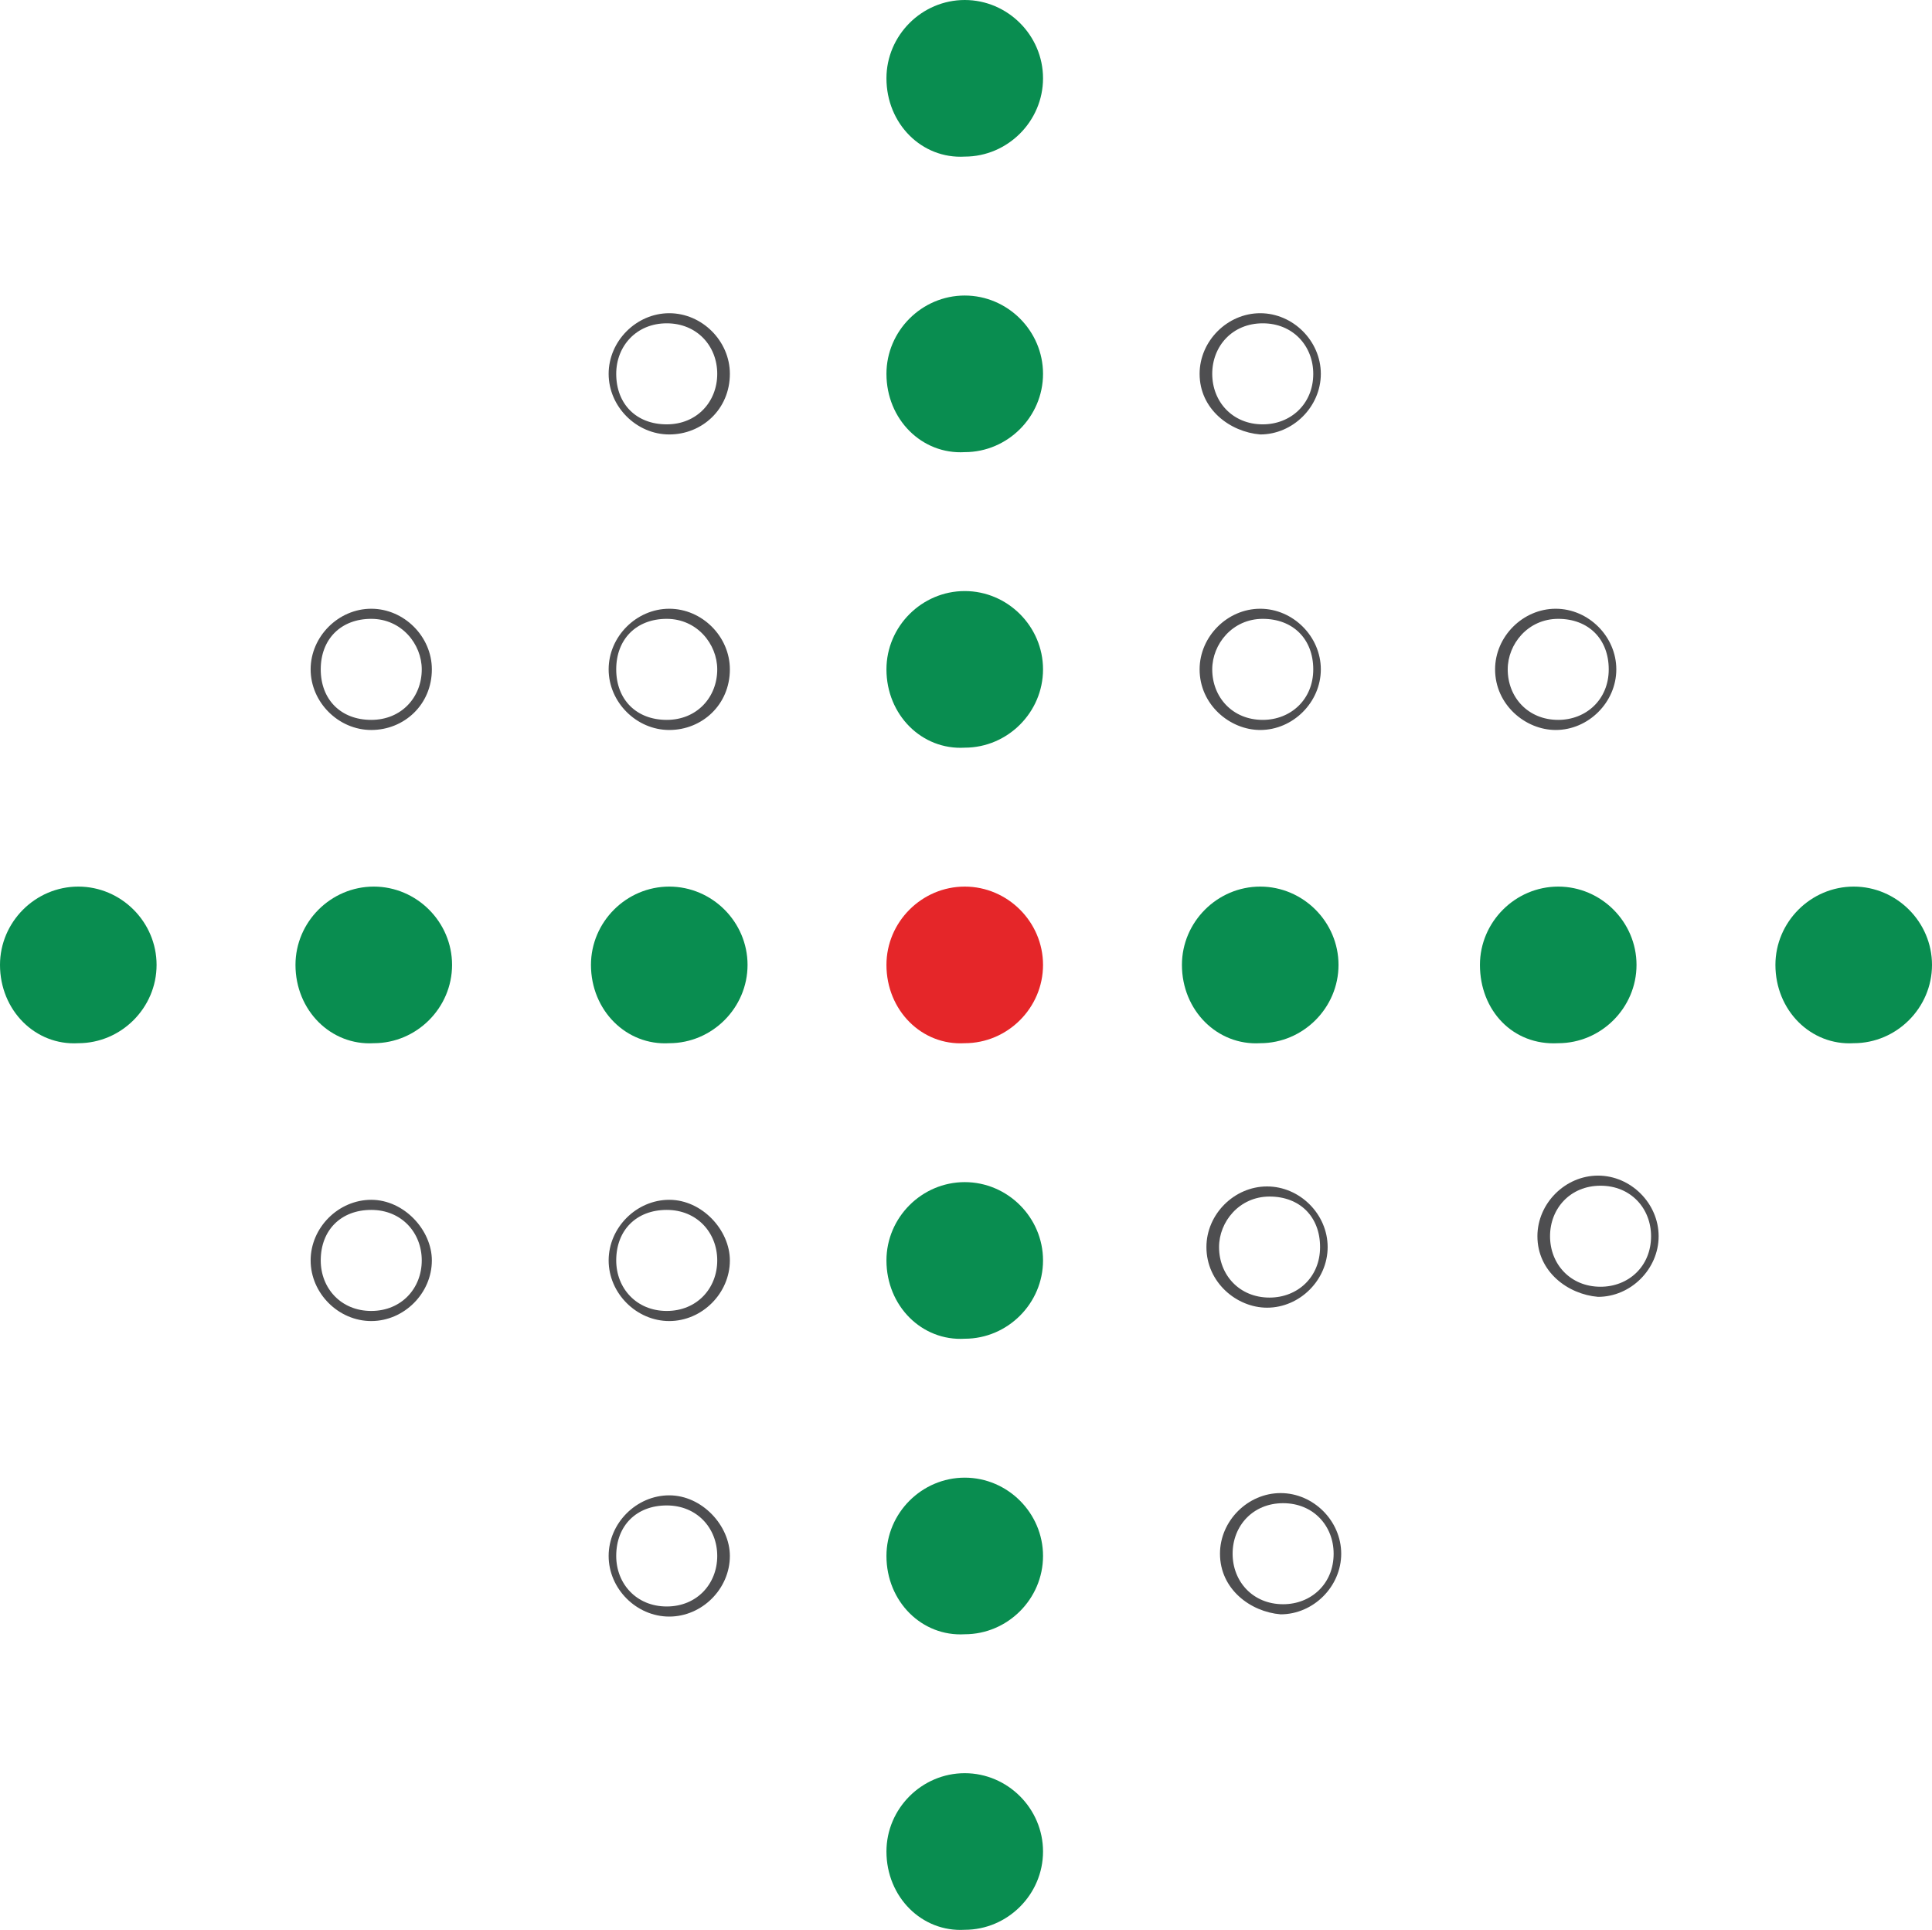
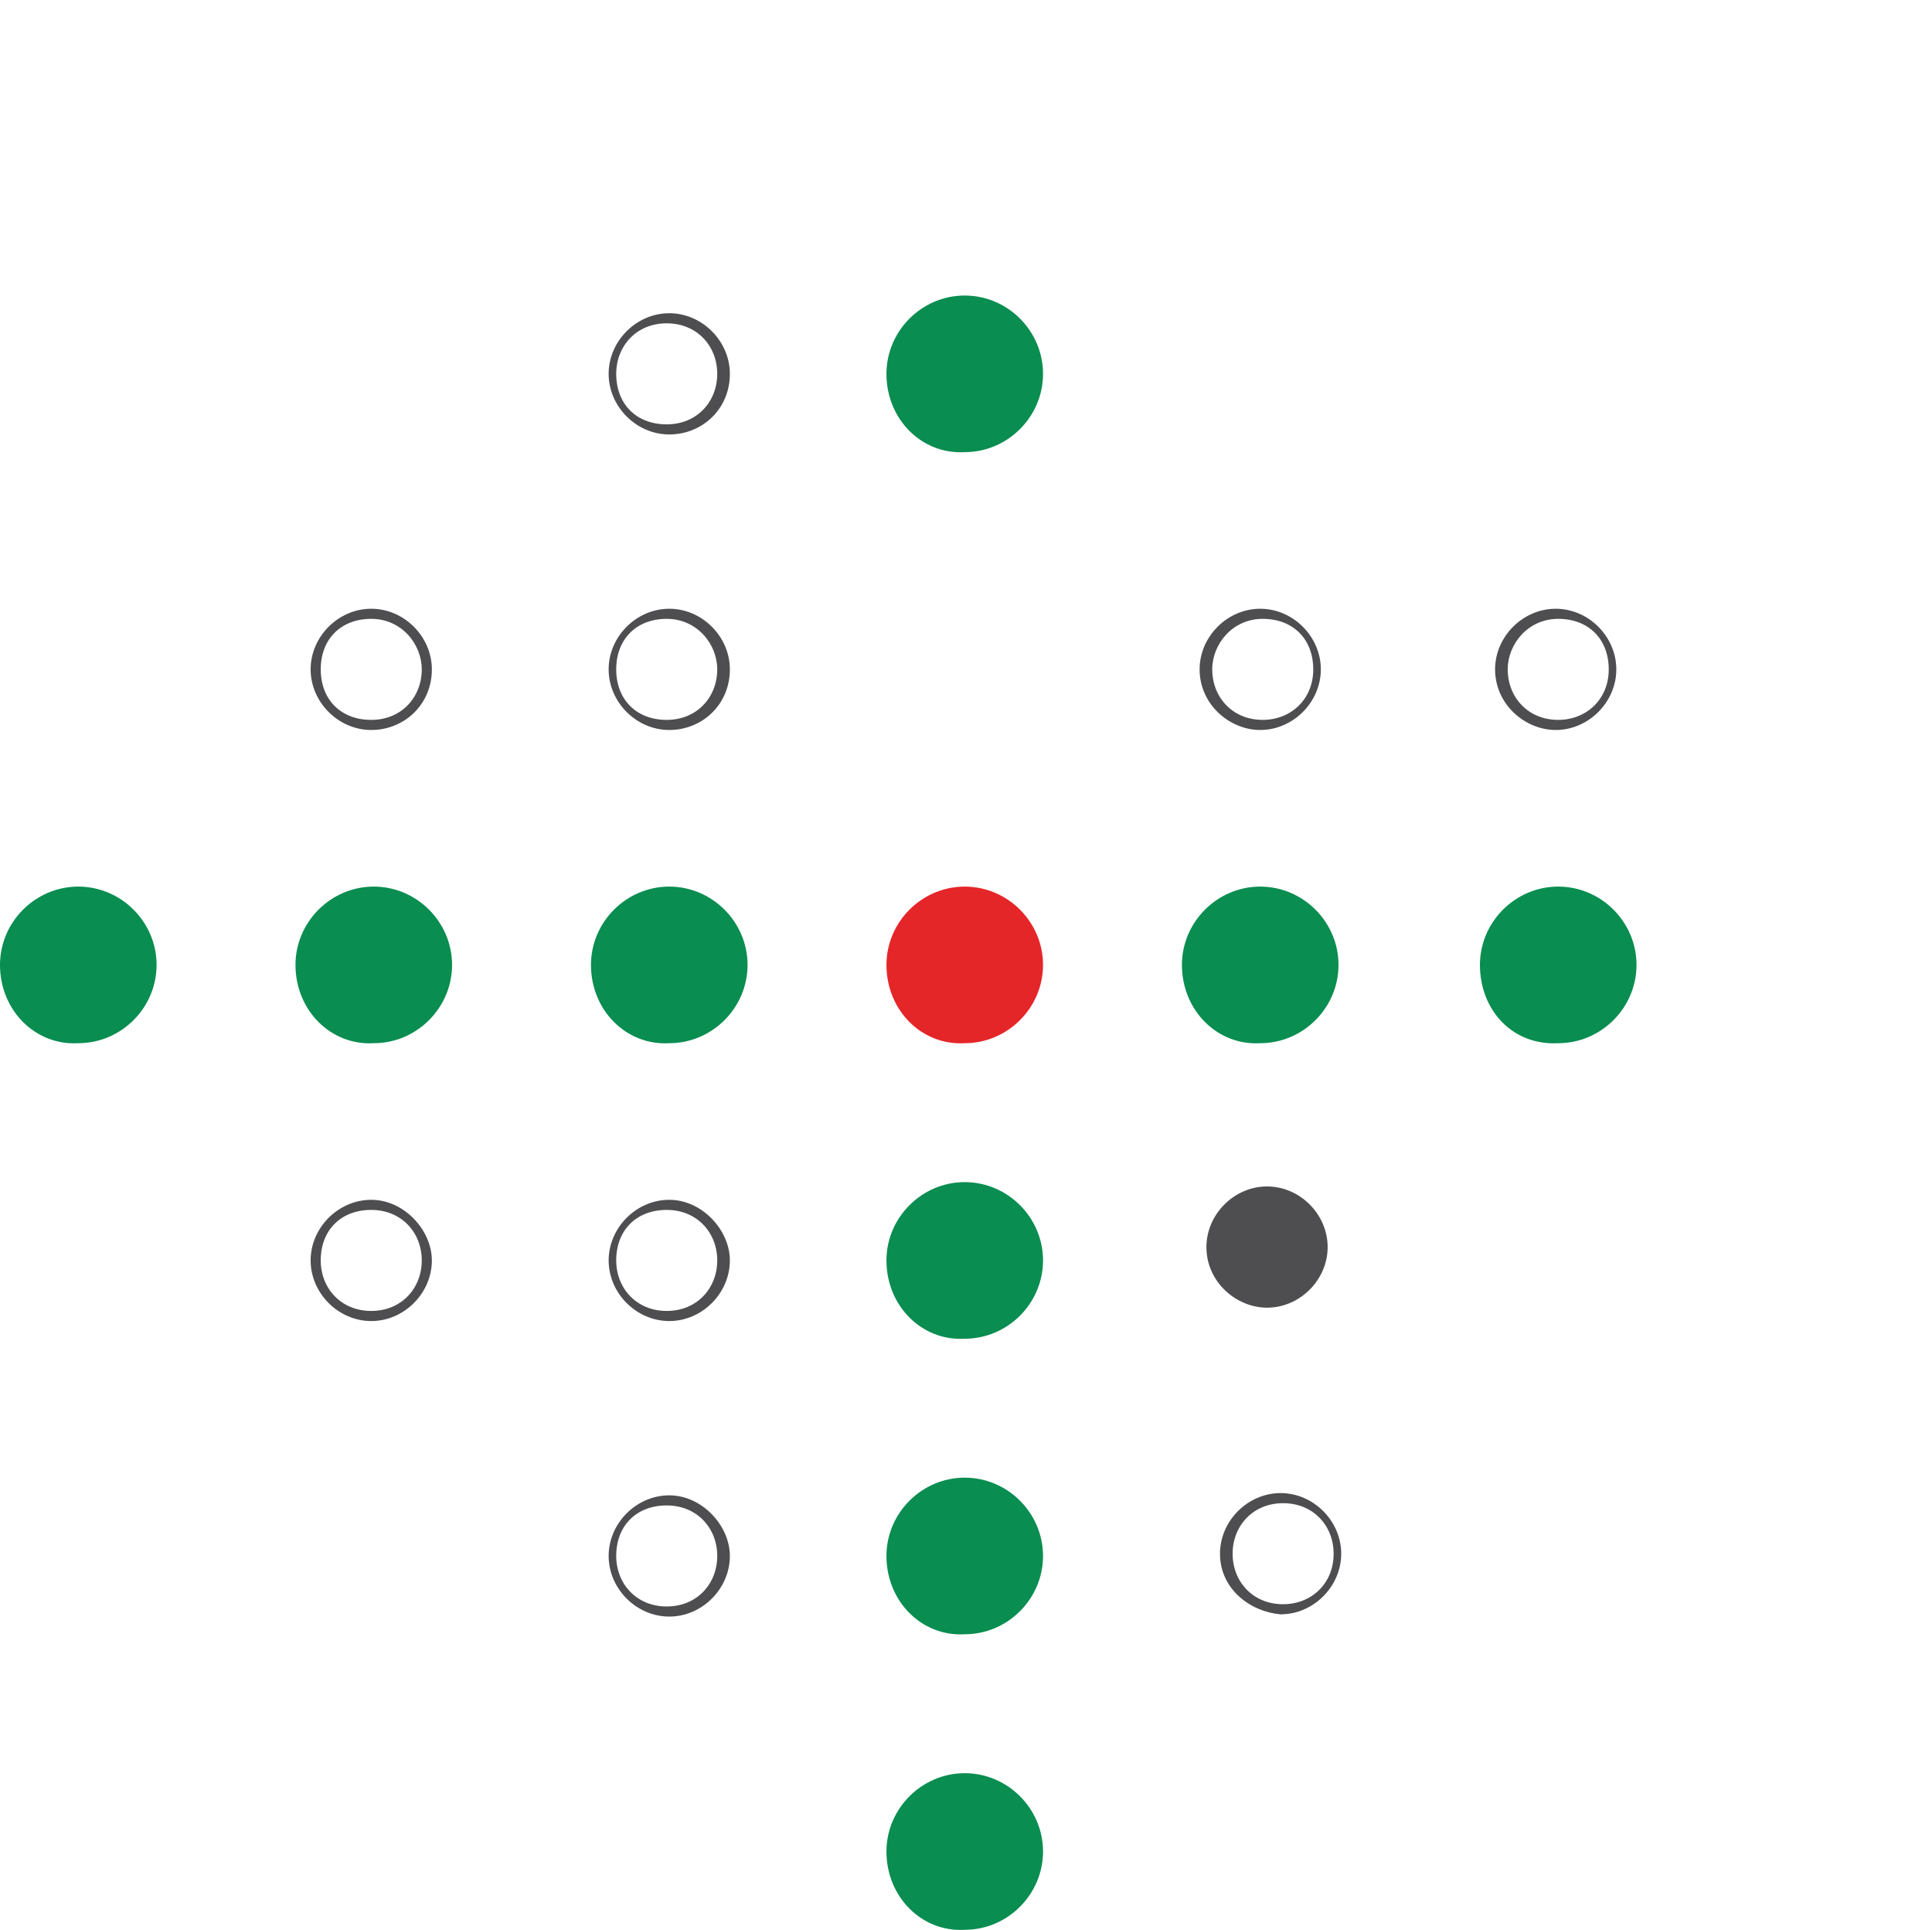
<svg xmlns="http://www.w3.org/2000/svg" xmlns:ns1="http://sodipodi.sourceforge.net/DTD/sodipodi-0.dtd" xmlns:ns2="http://www.inkscape.org/namespaces/inkscape" version="1.1" id="Ebene_1" x="0px" y="0px" width="76.5" height="76.405" viewBox="0 0 76.5 76.405" xml:space="preserve" ns1:docname="favicon.svg" ns2:version="0.92.4 (5da689c313, 2019-01-14)">
  <defs id="defs75" />
  <ns1:namedview pagecolor="#ffffff" bordercolor="#666666" borderopacity="1" objecttolerance="10" gridtolerance="10" guidetolerance="10" ns2:pageopacity="0" ns2:pageshadow="2" ns2:window-width="2560" ns2:window-height="1377" id="namedview73" showgrid="false" fit-margin-top="0" fit-margin-left="0" fit-margin-right="0" fit-margin-bottom="0" ns2:zoom="1.6455101" ns2:cx="-104.8759" ns2:cy="148.36329" ns2:window-x="1912" ns2:window-y="-8" ns2:window-maximized="1" ns2:current-layer="Ebene_1" />
  <style type="text/css" id="style2">
	.st0{fill:#4E4E50;}
	.st1{fill:#098D50;}
	.st2{fill:#E52629;}
	.st3{fill:#575756;}
	.st4{font-family:'OpenSans-Light';}
	.st5{font-size:19.513px;}
</style>
  <g id="g48">
    <path class="st0" d="m 28.4,14.8 c 0,1.1 -0.8,2 -2,2 -1.2,0 -2,-0.8 -2,-2 0,-1.1 0.8,-2 2,-2 1.2,0 2,0.9 2,2 m 0.5,0 c 0,-1.3 -1.1,-2.4 -2.4,-2.4 -1.3,0 -2.4,1.1 -2.4,2.4 0,1.3 1.1,2.4 2.4,2.4 1.3,0 2.4,-1 2.4,-2.4" id="path4" ns2:connector-curvature="0" style="fill:#4e4e50" />
    <path class="st0" d="m 28.4,61.6 c 0,-1.1 -0.8,-2 -2,-2 -1.2,0 -2,0.8 -2,2 0,1.1 0.8,2 2,2 1.2,0 2,-0.9 2,-2 m 0.5,0 c 0,1.3 -1.1,2.4 -2.4,2.4 -1.3,0 -2.4,-1.1 -2.4,-2.4 0,-1.3 1.1,-2.4 2.4,-2.4 1.3,0 2.4,1.2 2.4,2.4" id="path6" ns2:connector-curvature="0" style="fill:#4e4e50" />
-     <path class="st0" d="m 48,14.8 c 0,1.1 0.8,2 2,2 1.1,0 2,-0.8 2,-2 0,-1.1 -0.8,-2 -2,-2 -1.2,0 -2,0.9 -2,2 m -0.5,0 c 0,-1.3 1.1,-2.4 2.4,-2.4 1.3,0 2.4,1.1 2.4,2.4 0,1.3 -1.1,2.4 -2.4,2.4 -1.2,-0.1 -2.4,-1 -2.4,-2.4" id="path8" ns2:connector-curvature="0" style="fill:#4e4e50" />
    <path class="st0" d="m 28.4,26.5 c 0,1.1 -0.8,2 -2,2 -1.2,0 -2,-0.8 -2,-2 0,-1.2 0.8,-2 2,-2 1.2,0 2,1 2,2 m 0.5,0 c 0,-1.3 -1.1,-2.4 -2.4,-2.4 -1.3,0 -2.4,1.1 -2.4,2.4 0,1.3 1.1,2.4 2.4,2.4 1.3,0 2.4,-1 2.4,-2.4" id="path10" ns2:connector-curvature="0" style="fill:#4e4e50" />
    <path class="st0" d="m 28.4,49.9 c 0,-1.1 -0.8,-2 -2,-2 -1.2,0 -2,0.8 -2,2 0,1.1 0.8,2 2,2 1.2,0 2,-0.9 2,-2 m 0.5,0 c 0,1.3 -1.1,2.4 -2.4,2.4 -1.3,0 -2.4,-1.1 -2.4,-2.4 0,-1.3 1.1,-2.4 2.4,-2.4 1.3,0 2.4,1.2 2.4,2.4" id="path12" ns2:connector-curvature="0" style="fill:#4e4e50" />
    <path class="st0" d="m 48,26.5 c 0,1.1 0.8,2 2,2 1.1,0 2,-0.8 2,-2 0,-1.2 -0.8,-2 -2,-2 -1.2,0 -2,1 -2,2 m -0.5,0 c 0,-1.3 1.1,-2.4 2.4,-2.4 1.3,0 2.4,1.1 2.4,2.4 0,1.3 -1.1,2.4 -2.4,2.4 -1.2,0 -2.4,-1 -2.4,-2.4" id="path14" ns2:connector-curvature="0" style="fill:#4e4e50" />
    <path class="st0" d="m 16.7,26.5 c 0,1.1 -0.8,2 -2,2 -1.2,0 -2,-0.8 -2,-2 0,-1.2 0.8,-2 2,-2 1.2,0 2,1 2,2 m 0.4,0 c 0,-1.3 -1.1,-2.4 -2.4,-2.4 -1.3,0 -2.4,1.1 -2.4,2.4 0,1.3 1.1,2.4 2.4,2.4 1.3,0 2.4,-1 2.4,-2.4" id="path16" ns2:connector-curvature="0" style="fill:#4e4e50" />
    <path class="st0" d="m 16.7,49.9 c 0,-1.1 -0.8,-2 -2,-2 -1.2,0 -2,0.8 -2,2 0,1.1 0.8,2 2,2 1.2,0 2,-0.9 2,-2 m 0.4,0 c 0,1.3 -1.1,2.4 -2.4,2.4 -1.3,0 -2.4,-1.1 -2.4,-2.4 0,-1.3 1.1,-2.4 2.4,-2.4 1.3,0 2.4,1.2 2.4,2.4" id="path18" ns2:connector-curvature="0" style="fill:#4e4e50" />
    <path class="st0" d="m 59.7,26.5 c 0,1.1 0.8,2 2,2 1.1,0 2,-0.8 2,-2 0,-1.2 -0.8,-2 -2,-2 -1.2,0 -2,1 -2,2 m -0.5,0 c 0,-1.3 1.1,-2.4 2.4,-2.4 1.3,0 2.4,1.1 2.4,2.4 0,1.3 -1.1,2.4 -2.4,2.4 -1.2,0 -2.4,-1 -2.4,-2.4" id="path20" ns2:connector-curvature="0" style="fill:#4e4e50" />
-     <path class="st1" d="m 35.1,26.5 c 0,-1.7 1.4,-3.1 3.1,-3.1 1.7,0 3.1,1.4 3.1,3.1 0,1.7 -1.4,3.1 -3.1,3.1 -1.7,0.1 -3.1,-1.3 -3.1,-3.1" id="path22" ns2:connector-curvature="0" style="fill:#098d50" />
    <path class="st2" d="m 35.1,38.2 c 0,-1.7 1.4,-3.1 3.1,-3.1 1.7,0 3.1,1.4 3.1,3.1 0,1.7 -1.4,3.1 -3.1,3.1 -1.7,0.1 -3.1,-1.3 -3.1,-3.1" id="path24" ns2:connector-curvature="0" style="fill:#e52629" />
    <path class="st1" d="m 35.1,49.9 c 0,-1.7 1.4,-3.1 3.1,-3.1 1.7,0 3.1,1.4 3.1,3.1 0,1.7 -1.4,3.1 -3.1,3.1 -1.7,0.1 -3.1,-1.3 -3.1,-3.1" id="path26" ns2:connector-curvature="0" style="fill:#098d50" />
    <path class="st1" d="m 35.1,61.6 c 0,-1.7 1.4,-3.1 3.1,-3.1 1.7,0 3.1,1.4 3.1,3.1 0,1.7 -1.4,3.1 -3.1,3.1 -1.7,0.1 -3.1,-1.3 -3.1,-3.1" id="path28" ns2:connector-curvature="0" style="fill:#098d50" />
    <path class="st1" d="m 35.1,73.3 c 0,-1.7 1.4,-3.1 3.1,-3.1 1.7,0 3.1,1.4 3.1,3.1 0,1.7 -1.4,3.1 -3.1,3.1 -1.7,0.1 -3.1,-1.3 -3.1,-3.1" id="path30" ns2:connector-curvature="0" style="fill:#098d50" />
    <path class="st1" d="m 35.1,14.8 c 0,-1.7 1.4,-3.1 3.1,-3.1 1.7,0 3.1,1.4 3.1,3.1 0,1.7 -1.4,3.1 -3.1,3.1 -1.7,0.1 -3.1,-1.3 -3.1,-3.1" id="path32" ns2:connector-curvature="0" style="fill:#098d50" />
-     <path class="st1" d="m 35.1,3.1 c 0,-1.7 1.4,-3.1 3.1,-3.1 1.7,0 3.1,1.4 3.1,3.1 0,1.7 -1.4,3.1 -3.1,3.1 -1.7,0.1 -3.1,-1.3 -3.1,-3.1" id="path34" ns2:connector-curvature="0" style="fill:#098d50" />
    <path class="st1" d="m 46.8,38.2 c 0,-1.7 1.4,-3.1 3.1,-3.1 1.7,0 3.1,1.4 3.1,3.1 0,1.7 -1.4,3.1 -3.1,3.1 -1.7,0.1 -3.1,-1.3 -3.1,-3.1" id="path36" ns2:connector-curvature="0" style="fill:#098d50" />
    <path class="st1" d="m 58.6,38.2 c 0,-1.7 1.4,-3.1 3.1,-3.1 1.7,0 3.1,1.4 3.1,3.1 0,1.7 -1.4,3.1 -3.1,3.1 -1.8,0.1 -3.1,-1.3 -3.1,-3.1" id="path38" ns2:connector-curvature="0" style="fill:#098d50" />
-     <path class="st1" d="m 70.3,38.2 c 0,-1.7 1.4,-3.1 3.1,-3.1 1.7,0 3.1,1.4 3.1,3.1 0,1.7 -1.4,3.1 -3.1,3.1 -1.7,0.1 -3.1,-1.3 -3.1,-3.1" id="path40" ns2:connector-curvature="0" style="fill:#098d50" />
    <path class="st1" d="m 23.4,38.2 c 0,-1.7 1.4,-3.1 3.1,-3.1 1.7,0 3.1,1.4 3.1,3.1 0,1.7 -1.4,3.1 -3.1,3.1 -1.7,0.1 -3.1,-1.3 -3.1,-3.1" id="path42" ns2:connector-curvature="0" style="fill:#098d50" />
    <path class="st1" d="m 11.7,38.2 c 0,-1.7 1.4,-3.1 3.1,-3.1 1.7,0 3.1,1.4 3.1,3.1 0,1.7 -1.4,3.1 -3.1,3.1 -1.7,0.1 -3.1,-1.3 -3.1,-3.1" id="path44" ns2:connector-curvature="0" style="fill:#098d50" />
    <path class="st1" d="m 0,38.2 c 0,-1.7 1.4,-3.1 3.1,-3.1 1.7,0 3.1,1.4 3.1,3.1 0,1.7 -1.4,3.1 -3.1,3.1 C 1.4,41.4 0,40 0,38.2" id="path46" ns2:connector-curvature="0" style="fill:#098d50" />
  </g>
-   <path ns2:connector-curvature="0" class="st0" d="m 48.27,49.371 c 0,1.1 0.8,2 2,2 1.1,0 2,-0.8 2,-2 0,-1.2 -0.8,-2 -2,-2 -1.2,0 -2,1 -2,2 m -0.5,0 c 0,-1.3 1.1,-2.4 2.4,-2.4 1.3,0 2.4,1.1 2.4,2.4 0,1.3 -1.1,2.4 -2.4,2.4 -1.2,0 -2.4,-1 -2.4,-2.4" id="path14-0" style="fill:#4e4e50" />
-   <path ns2:connector-curvature="0" class="st0" d="m 61.376,48.942 c 0,1.1 0.8,2 2,2 1.1,0 2,-0.8 2,-2 0,-1.1 -0.8,-2 -2,-2 -1.2,0 -2,0.9 -2,2 m -0.5,0 c 0,-1.3 1.1,-2.4 2.4,-2.4 1.3,0 2.4,1.1 2.4,2.4 0,1.3 -1.1,2.4 -2.4,2.4 -1.2,-0.1 -2.4,-1 -2.4,-2.4" id="path8-8" style="fill:#4e4e50" />
+   <path ns2:connector-curvature="0" class="st0" d="m 48.27,49.371 m -0.5,0 c 0,-1.3 1.1,-2.4 2.4,-2.4 1.3,0 2.4,1.1 2.4,2.4 0,1.3 -1.1,2.4 -2.4,2.4 -1.2,0 -2.4,-1 -2.4,-2.4" id="path14-0" style="fill:#4e4e50" />
  <path ns2:connector-curvature="0" class="st0" d="m 48.807,61.511 c 0,1.1 0.8,2 2,2 1.1,0 2,-0.8 2,-2 0,-1.1 -0.8,-2 -2,-2 -1.2,0 -2,0.9 -2,2 m -0.5,0 c 0,-1.3 1.1,-2.4 2.4,-2.4 1.3,0 2.4,1.1 2.4,2.4 0,1.3 -1.1,2.4 -2.4,2.4 -1.2,-0.1 -2.4,-1 -2.4,-2.4" id="path8-8-4" style="fill:#4e4e50" />
</svg>